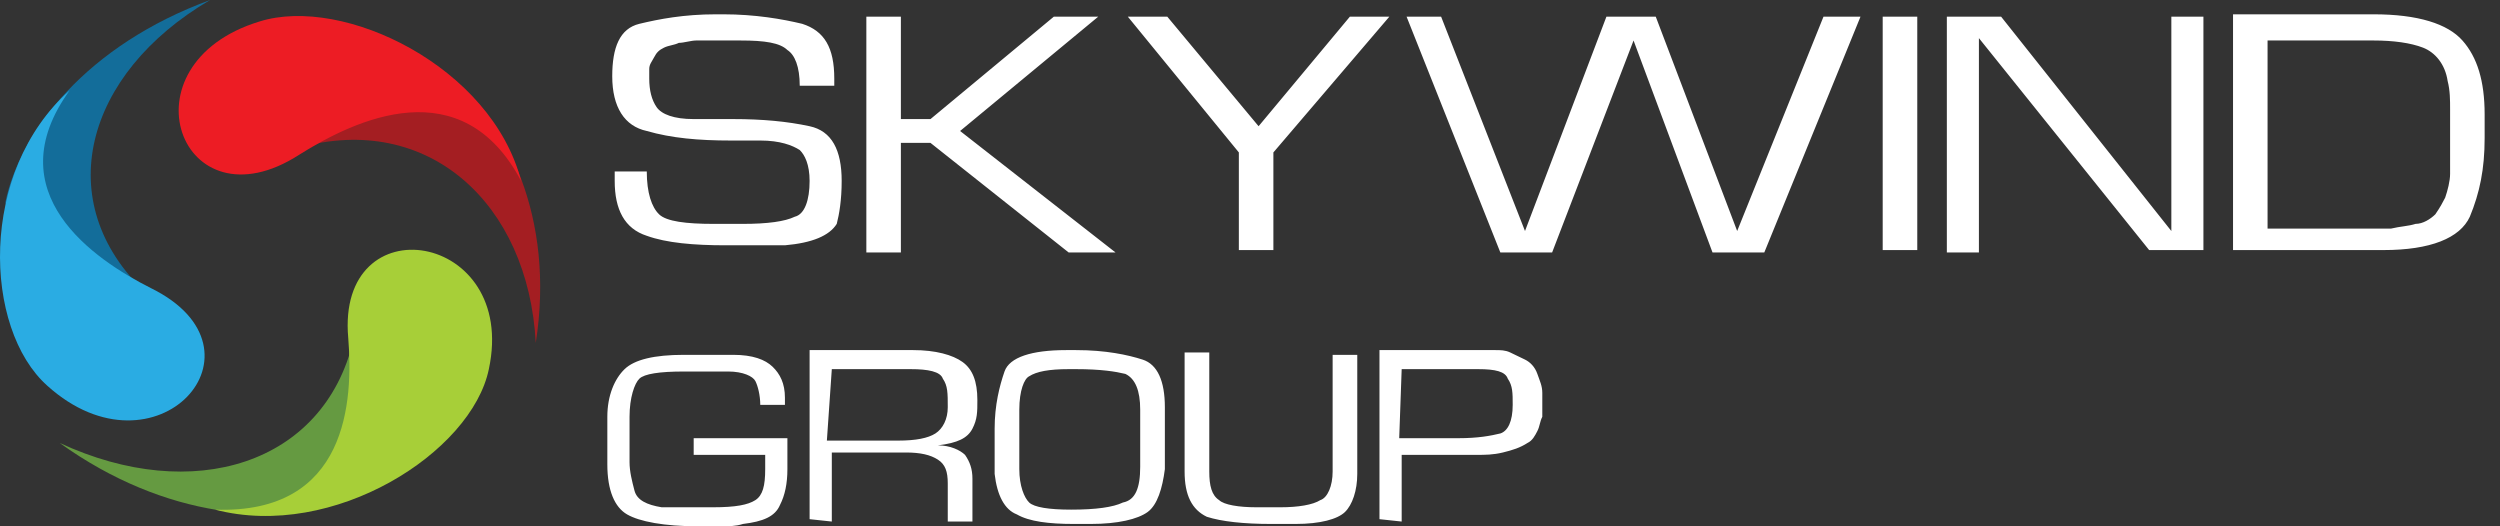
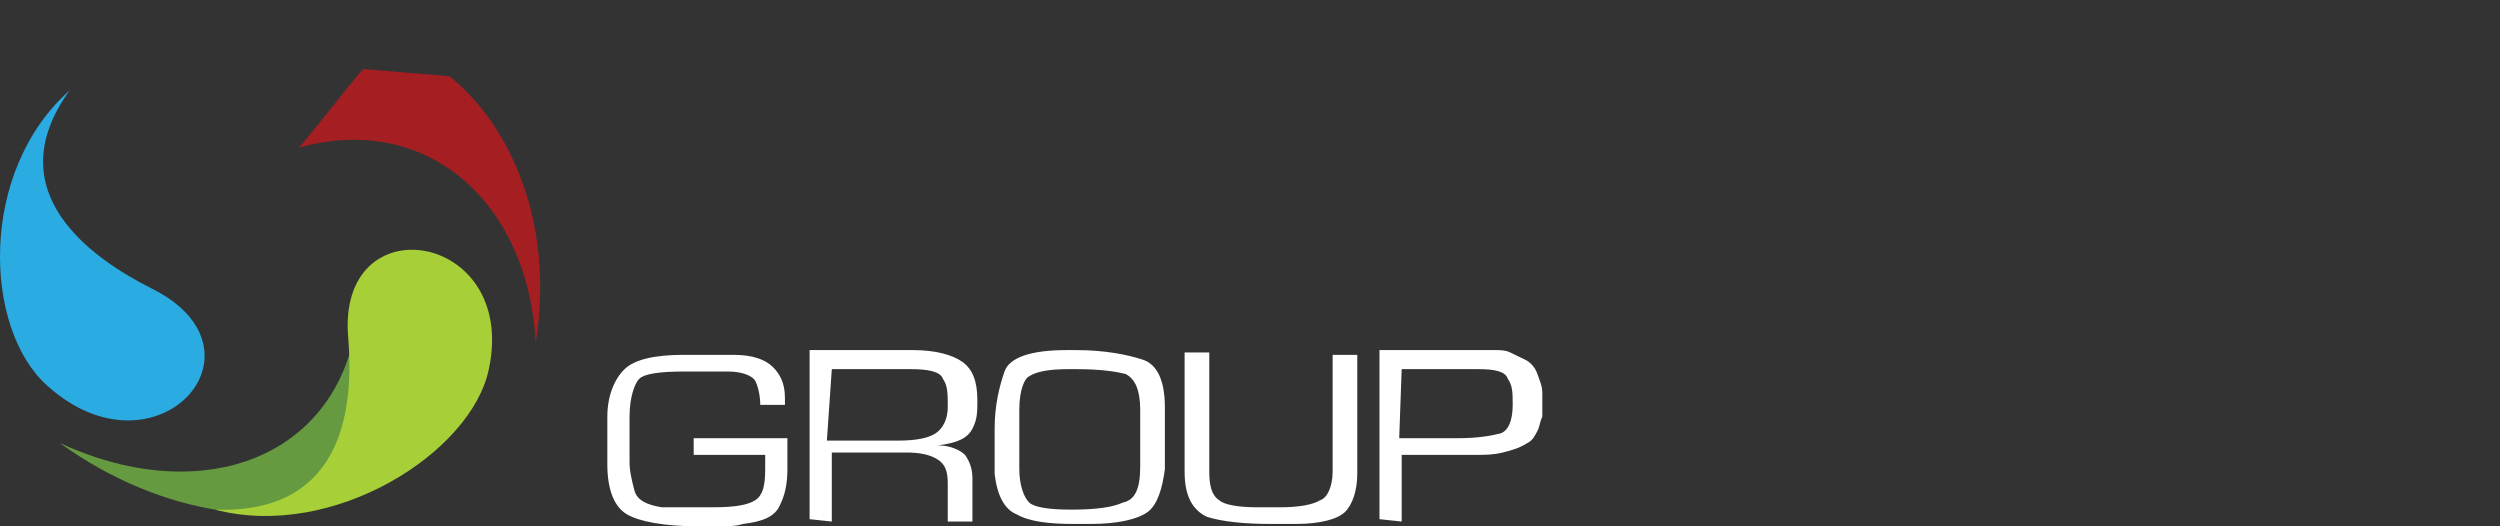
<svg xmlns="http://www.w3.org/2000/svg" width="76" height="16" viewBox="0 0 76 16" fill="none">
  <rect x="0" y="0" width="76" height="16" fill="#333333" stroke="none" />
  <path d="M9.088 4.488C12.988 3.402 16.062 6.153 16.287 10.425C16.887 6.588 15.387 3.692 13.663 2.316C12.838 2.244 11.863 2.171 11.038 2.099C10.588 2.606 9.538 3.981 9.088 4.488Z" fill="#A41E22" />
-   <path d="M15.843 5.502C14.043 2.1 10.818 3.62 9.093 4.706C5.494 7.023 3.619 1.955 7.893 0.652C10.443 -0.145 14.943 2.027 15.843 5.502Z" fill="#ED1C24" />
  <path d="M10.74 10.353C9.84 14.118 5.865 15.348 1.815 13.466C5.04 15.783 8.415 16 10.59 15.204C11.04 14.552 11.565 13.756 12.015 13.104C11.715 12.525 10.965 11.005 10.74 10.353Z" fill="#659A41" />
  <path d="M6.537 15.493C10.587 15.638 10.737 12.163 10.587 10.281C10.212 6.154 15.761 7.023 14.861 11.222C14.337 13.756 10.137 16.434 6.537 15.493Z" fill="#A7CF38" />
-   <path d="M4.437 8.905C1.512 6.154 2.562 2.244 6.387 0C2.637 1.376 0.612 3.982 0.162 6.154C0.462 6.878 0.912 7.674 1.287 8.398C1.962 8.543 3.762 8.76 4.437 8.905Z" fill="#136D9A" />
  <path d="M2.115 2.751C-0.135 5.864 2.865 7.891 4.59 8.76C8.414 10.642 4.74 14.696 1.44 11.728C-0.51 9.991 -0.66 5.213 2.115 2.751Z" fill="#2AACE3" />
  <path d="M42.611 11.222H44.711C44.786 11.222 44.786 11.222 44.786 11.222H44.936C45.461 11.222 45.761 11.294 45.836 11.511C45.986 11.729 45.986 11.946 45.986 12.308C45.986 12.815 45.836 13.104 45.611 13.177C45.311 13.249 44.936 13.321 44.336 13.321H42.536L42.611 11.222ZM42.611 15.855V13.828H44.561C44.636 13.828 44.636 13.828 44.711 13.828C44.786 13.828 44.786 13.828 44.861 13.828C45.161 13.828 45.386 13.828 45.686 13.756C45.986 13.683 46.211 13.611 46.436 13.466C46.586 13.394 46.661 13.249 46.736 13.104C46.811 12.959 46.811 12.815 46.886 12.67C46.886 12.597 46.886 12.525 46.886 12.453C46.886 12.38 46.886 12.308 46.886 12.235C46.886 12.163 46.886 12.163 46.886 12.091C46.886 12.018 46.886 11.946 46.886 11.946C46.886 11.729 46.811 11.584 46.736 11.367C46.661 11.149 46.511 11.005 46.361 10.932C46.211 10.86 46.061 10.787 45.911 10.715C45.761 10.643 45.611 10.643 45.461 10.643C45.386 10.643 45.311 10.643 45.236 10.643H41.936V15.783L42.611 15.855ZM40.512 14.335C40.512 14.769 40.361 15.131 40.137 15.204C39.911 15.348 39.461 15.421 38.937 15.421H38.187C37.661 15.421 37.212 15.348 37.062 15.204C36.837 15.059 36.762 14.769 36.762 14.335V10.715H36.012V14.335C36.012 15.059 36.236 15.493 36.687 15.71C37.137 15.855 37.812 15.928 38.637 15.928C38.786 15.928 38.861 15.928 39.012 15.928C39.161 15.928 39.236 15.928 39.387 15.928C40.137 15.928 40.661 15.783 40.886 15.566C41.111 15.348 41.261 14.914 41.261 14.407V10.787H40.512V14.335ZM30.987 12.453C30.987 11.873 31.137 11.511 31.287 11.439C31.512 11.294 31.887 11.222 32.487 11.222H32.712C33.462 11.222 33.912 11.294 34.212 11.367C34.512 11.511 34.662 11.873 34.662 12.453V13.321C34.662 13.466 34.662 13.611 34.662 13.756C34.662 13.9 34.662 14.045 34.662 14.19C34.662 14.842 34.512 15.204 34.137 15.276C33.837 15.421 33.312 15.493 32.562 15.493C31.887 15.493 31.437 15.421 31.287 15.276C31.137 15.131 30.987 14.769 30.987 14.262V12.453ZM30.237 13.9C30.237 14.045 30.237 14.262 30.237 14.407C30.312 15.059 30.537 15.493 30.912 15.638C31.287 15.855 31.887 15.928 32.637 15.928H32.787C32.862 15.928 32.862 15.928 32.937 15.928H33.162C33.987 15.928 34.587 15.783 34.887 15.566C35.187 15.348 35.337 14.842 35.412 14.262C35.412 13.973 35.412 13.683 35.412 13.321V12.38C35.412 11.584 35.187 11.077 34.736 10.932C34.287 10.787 33.612 10.643 32.712 10.643H32.412C31.362 10.643 30.687 10.86 30.537 11.294C30.387 11.729 30.237 12.308 30.237 13.032V13.9ZM25.287 11.222H27.687C28.212 11.222 28.587 11.294 28.662 11.511C28.812 11.729 28.812 11.946 28.812 12.38C28.812 12.742 28.662 13.032 28.437 13.177C28.212 13.321 27.837 13.394 27.312 13.394H25.137L25.287 11.222ZM25.287 15.855V13.756H27.537C27.987 13.756 28.287 13.828 28.512 13.973C28.737 14.118 28.812 14.335 28.812 14.697V15.855H29.562V14.552C29.562 14.262 29.487 14.045 29.337 13.828C29.187 13.683 28.887 13.539 28.512 13.539C29.112 13.466 29.412 13.321 29.562 13.032C29.712 12.742 29.712 12.525 29.712 12.163C29.712 11.584 29.562 11.222 29.262 11.005C28.962 10.787 28.437 10.643 27.762 10.643H24.612V15.783L25.287 15.855ZM21.088 13.828H23.262V14.262C23.262 14.769 23.187 15.059 22.963 15.204C22.738 15.348 22.363 15.421 21.688 15.421H21.013C20.938 15.421 20.863 15.421 20.713 15.421C20.638 15.421 20.563 15.421 20.413 15.421C20.338 15.421 20.263 15.421 20.113 15.421C19.663 15.348 19.363 15.204 19.288 14.914C19.213 14.624 19.138 14.335 19.138 14.045V12.67C19.138 12.091 19.288 11.656 19.438 11.511C19.588 11.367 20.038 11.294 20.788 11.294C21.013 11.294 21.238 11.294 21.463 11.294C21.688 11.294 21.913 11.294 22.138 11.294C22.588 11.294 22.888 11.439 22.963 11.584C23.038 11.729 23.112 12.018 23.112 12.308H23.862V12.091C23.862 11.656 23.713 11.367 23.487 11.149C23.262 10.932 22.888 10.787 22.288 10.787C22.138 10.787 21.988 10.787 21.913 10.787C21.763 10.787 21.613 10.787 21.538 10.787C21.388 10.787 21.238 10.787 21.163 10.787H20.788C19.888 10.787 19.288 10.932 18.988 11.222C18.688 11.511 18.463 12.018 18.463 12.67V13.394C18.463 13.539 18.463 13.611 18.463 13.756V14.118C18.463 14.914 18.688 15.421 19.063 15.638C19.438 15.855 20.188 16 21.238 16C21.463 16 21.688 16 21.913 16C22.138 16 22.363 16 22.588 15.928C23.187 15.855 23.562 15.71 23.713 15.348C23.862 15.059 23.937 14.697 23.937 14.262V13.611C23.937 13.539 23.937 13.394 23.937 13.321H21.088V13.828Z" fill="white" />
-   <path d="M68.934 1.231H72.158C72.759 1.231 73.283 1.303 73.658 1.448C74.033 1.593 74.333 1.955 74.408 2.462C74.483 2.751 74.483 3.041 74.483 3.331C74.483 3.62 74.483 3.91 74.483 4.199V4.561C74.483 4.706 74.483 4.778 74.483 4.923C74.483 5.068 74.483 5.14 74.483 5.285C74.483 5.502 74.408 5.792 74.333 6.009C74.259 6.154 74.183 6.299 74.033 6.516C73.884 6.661 73.658 6.806 73.433 6.806C73.208 6.878 72.983 6.878 72.683 6.95C72.533 6.95 72.459 6.95 72.308 6.95H68.934V1.231ZM72.459 7.602C73.884 7.602 74.783 7.24 75.083 6.588C75.383 5.864 75.533 5.14 75.533 4.199V3.475C75.533 2.462 75.308 1.738 74.858 1.231C74.408 0.724 73.509 0.435 72.158 0.435H67.884V7.602H72.459ZM66.009 0.507V7.023L60.834 0.507H59.184V7.674H60.159V1.159L65.334 7.602H66.984V0.507H66.009ZM57.234 7.602H58.285V0.507H57.234V7.602ZM55.434 0.507L52.81 7.023L50.335 0.507H48.835L46.36 7.023L43.81 0.507H42.76L45.61 7.674H47.185L49.66 1.231L52.06 7.674H53.635L56.559 0.507H55.434ZM41.036 0.507L38.261 3.837L35.486 0.507H34.286L37.661 4.634V7.602H38.711V4.634L42.236 0.507H41.036ZM26.337 0.507V7.674H27.387V4.344H28.287L32.486 7.674H33.911L29.187 3.982L33.386 0.507H32.036L28.287 3.62H27.387V0.507H26.337ZM25.362 2.389C25.362 1.448 25.062 0.941 24.387 0.724C23.787 0.58 22.962 0.435 21.987 0.435H21.762C20.787 0.435 20.037 0.58 19.437 0.724C18.837 0.869 18.612 1.448 18.612 2.317C18.612 3.258 18.987 3.837 19.662 3.982C20.412 4.199 21.237 4.272 22.212 4.272C22.362 4.272 22.512 4.272 22.662 4.272C22.812 4.272 22.962 4.272 23.112 4.272C23.712 4.272 24.087 4.416 24.312 4.561C24.462 4.706 24.612 4.996 24.612 5.502C24.612 6.082 24.462 6.516 24.162 6.588C23.862 6.733 23.337 6.806 22.587 6.806H21.687C20.862 6.806 20.262 6.733 20.037 6.516C19.812 6.299 19.662 5.864 19.662 5.213H18.687V5.502C18.687 6.371 18.987 6.95 19.662 7.168C20.262 7.385 21.087 7.457 22.062 7.457H22.512C22.662 7.457 22.812 7.457 22.962 7.457C23.112 7.457 23.262 7.457 23.412 7.457C23.562 7.457 23.712 7.457 23.862 7.457C24.687 7.385 25.212 7.168 25.437 6.806C25.512 6.516 25.587 6.082 25.587 5.502C25.587 4.561 25.287 3.982 24.612 3.837C23.937 3.692 23.187 3.62 22.287 3.62C22.062 3.62 21.912 3.62 21.687 3.62C21.462 3.62 21.312 3.62 21.087 3.62C20.487 3.62 20.112 3.475 19.962 3.258C19.812 3.041 19.737 2.751 19.737 2.389C19.737 2.317 19.737 2.317 19.737 2.245C19.737 2.172 19.737 2.1 19.737 2.1C19.737 1.955 19.812 1.883 19.887 1.738C19.962 1.593 20.037 1.521 20.187 1.448C20.337 1.376 20.487 1.376 20.637 1.303C20.787 1.303 21.012 1.231 21.162 1.231C21.312 1.231 21.462 1.231 21.612 1.231C21.762 1.231 21.912 1.231 21.987 1.231H22.512C23.262 1.231 23.712 1.303 23.937 1.521C24.162 1.665 24.312 2.027 24.312 2.607H25.362V2.389Z" fill="white" />
</svg>